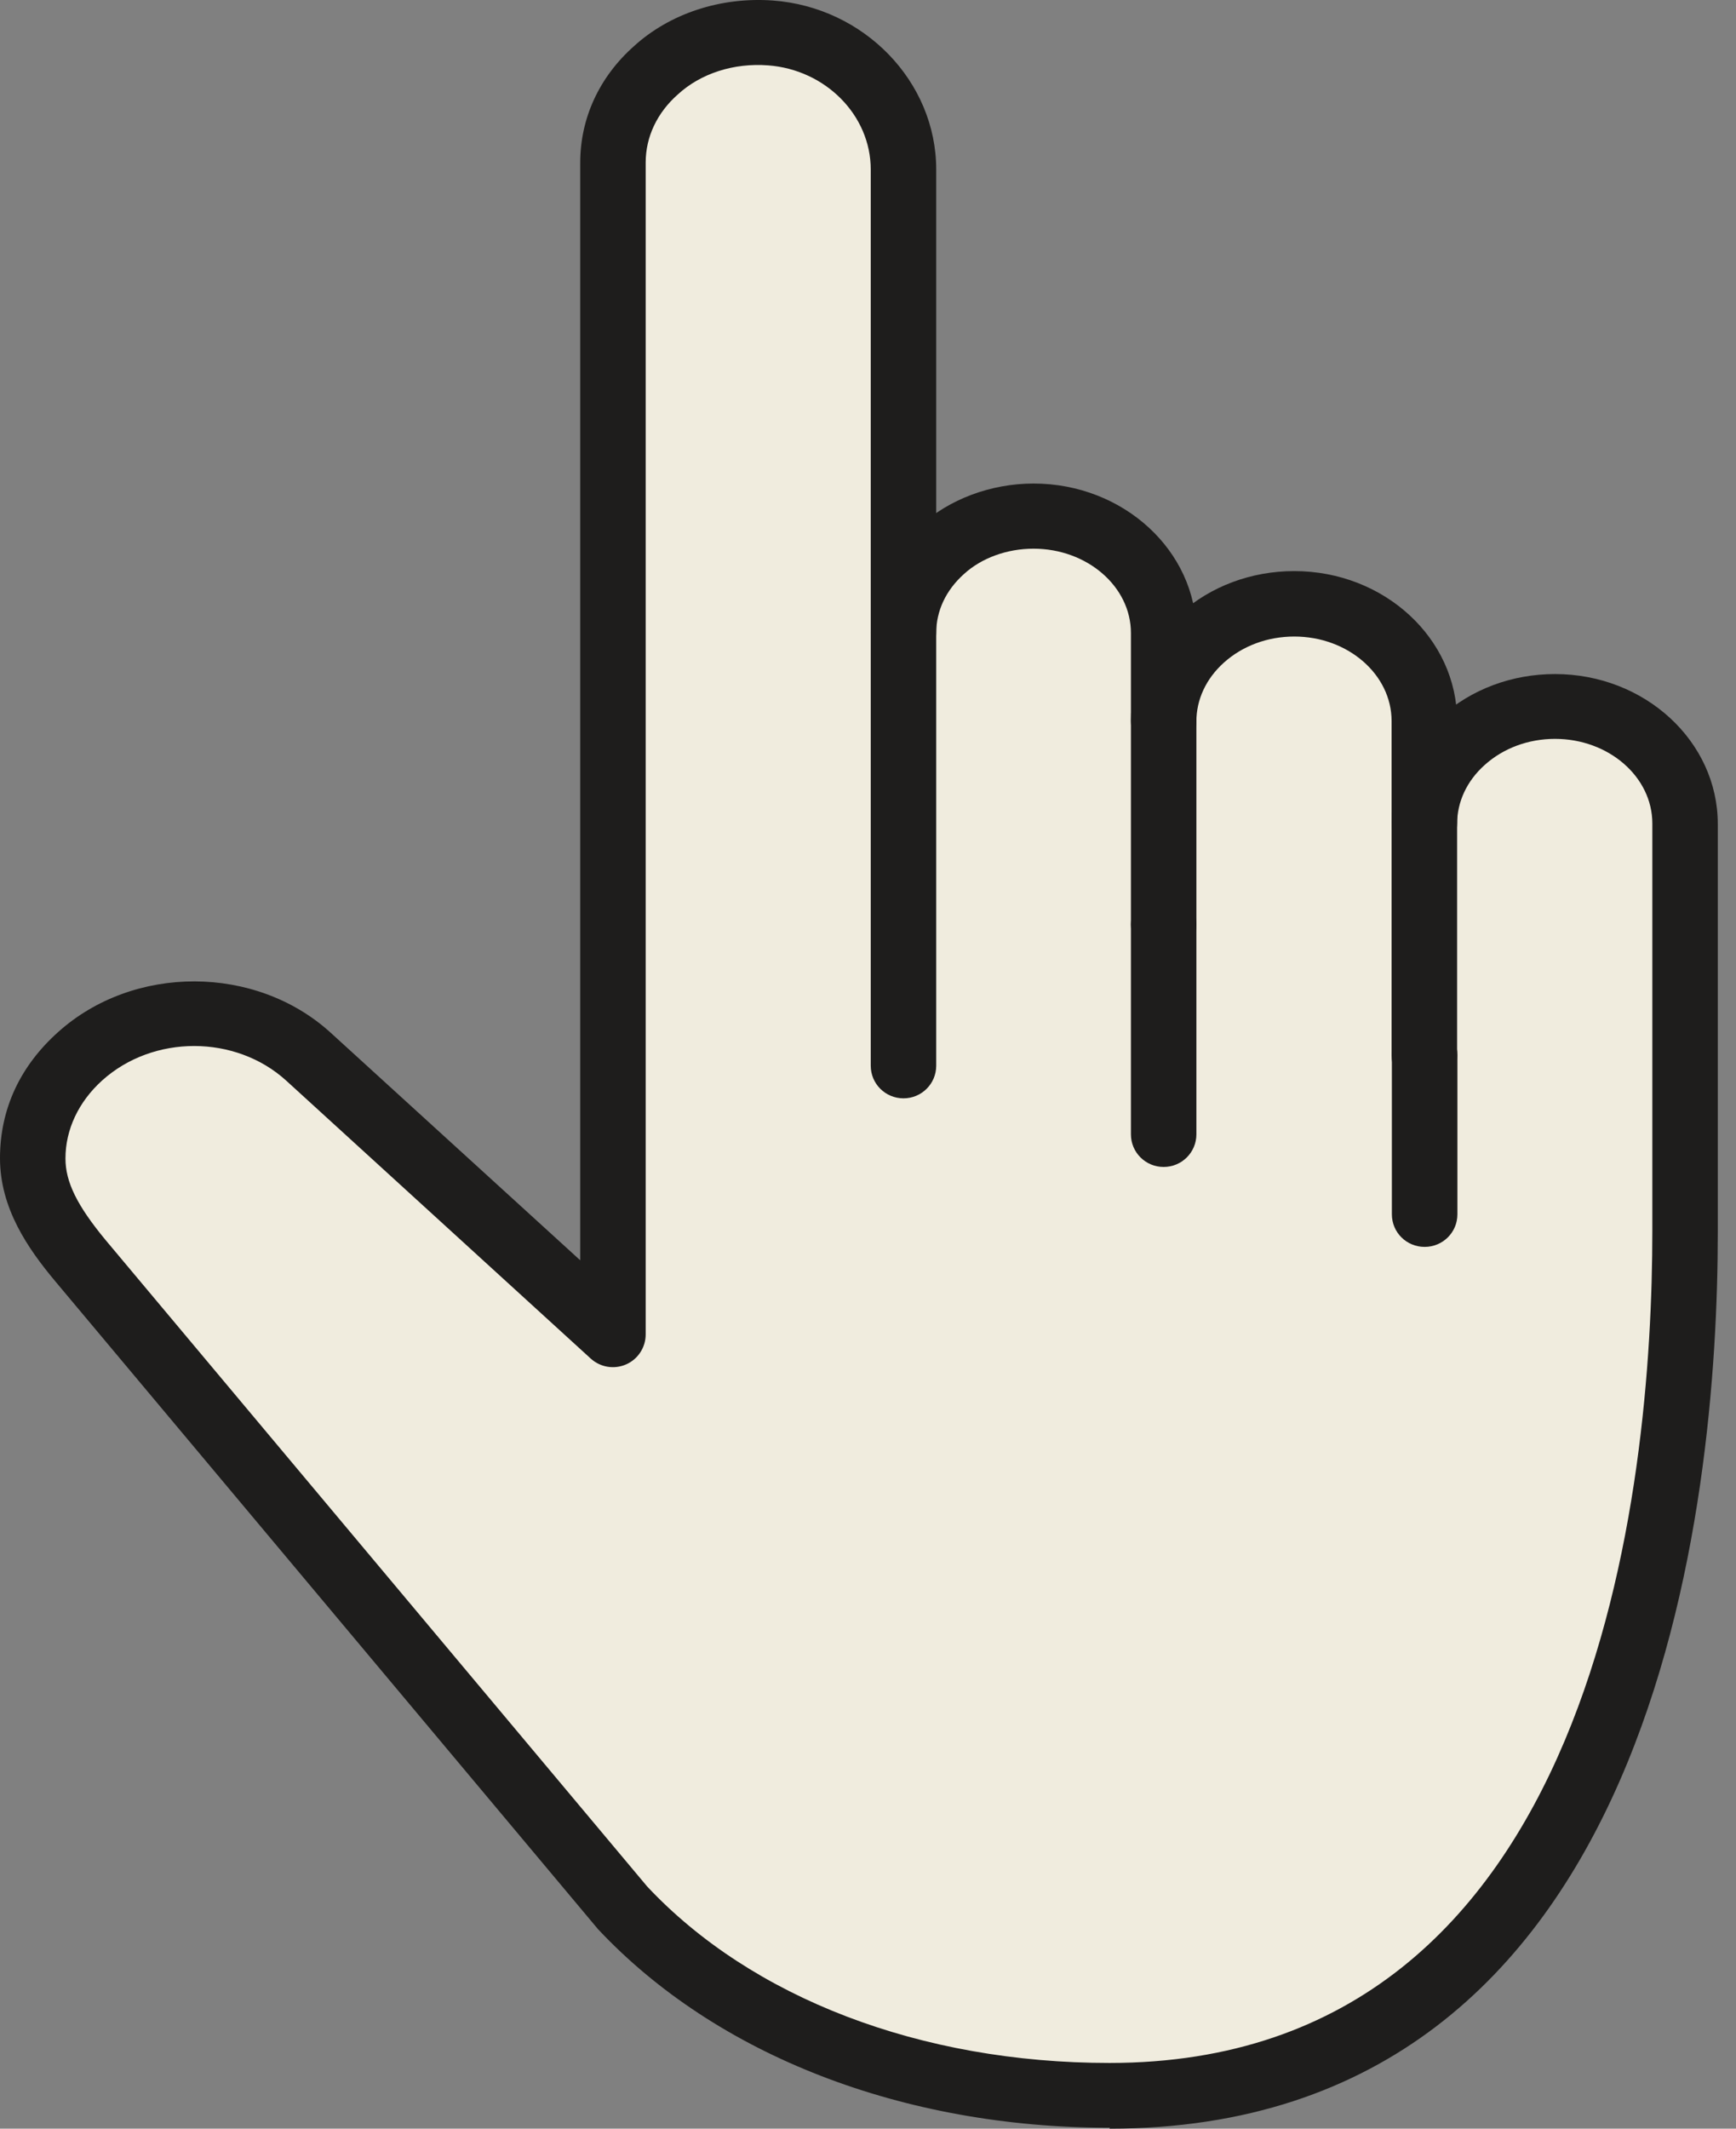
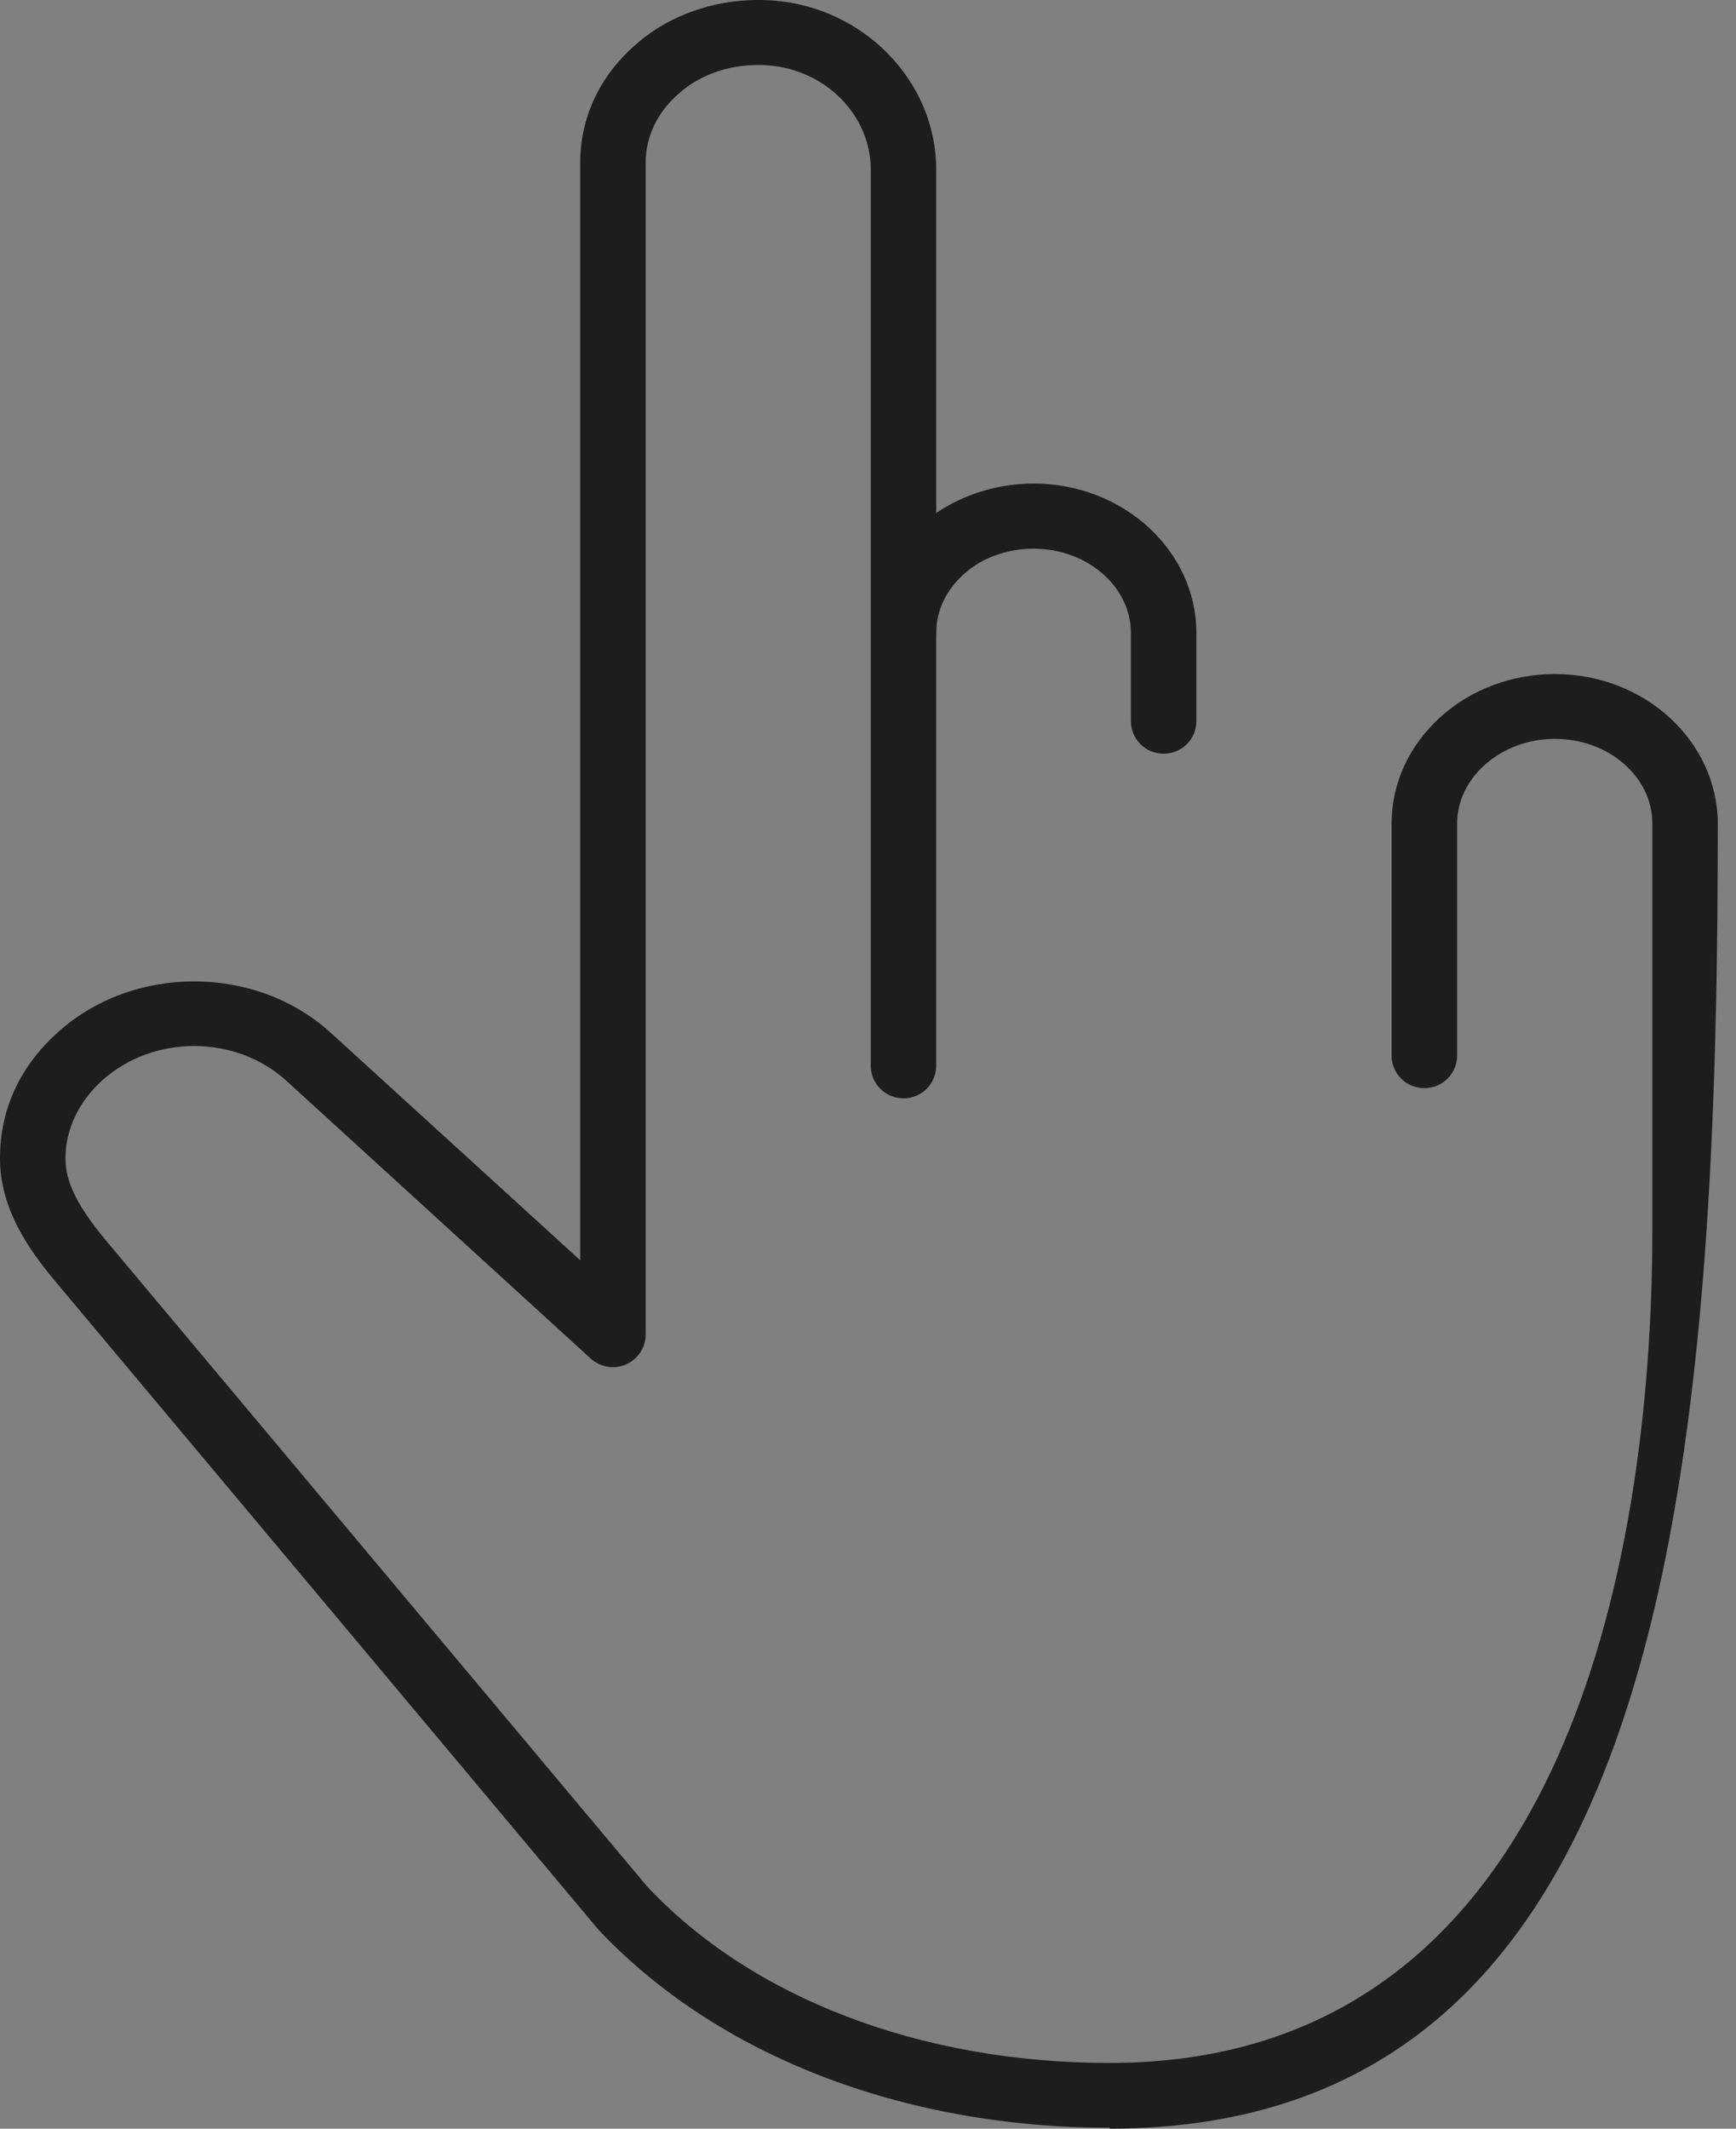
<svg xmlns="http://www.w3.org/2000/svg" width="31" height="38" viewBox="0 0 31 38" fill="none">
  <rect x="0" y="0" width="31" height="38" fill="#808080" stroke="none" />
-   <path d="M25.44 14.696C25.44 14.114 25.701 13.595 26.124 13.216C26.547 12.837 27.126 12.604 27.773 12.604C29.057 12.604 30.096 13.538 30.096 14.701V21.979C30.096 28.219 28.342 37.408 19.819 37.408C16.755 37.408 13.346 36.437 11.107 34.049L1.435 22.503C0.934 21.901 0.584 21.341 0.584 20.681C0.584 20.022 0.872 19.358 1.43 18.859C2.563 17.842 4.39 17.852 5.507 18.864L10.945 23.827V2.906C10.945 2.262 11.232 1.686 11.707 1.26C12.219 0.793 12.955 0.534 13.764 0.591C15.126 0.689 16.139 1.8 16.139 3.031V11.3C16.139 10.719 16.4 10.2 16.823 9.821C17.235 9.442 17.825 9.214 18.462 9.214C19.751 9.214 20.784 10.143 20.784 11.3V12.873C20.784 12.292 21.045 11.773 21.468 11.394C21.891 11.015 22.47 10.781 23.117 10.781C24.401 10.781 25.44 11.716 25.44 12.879V14.701V14.696Z" fill="#F0ECDE" />
  <path d="M20.779 13.455C20.456 13.455 20.195 13.195 20.195 12.873V11.3C20.195 10.47 19.412 9.795 18.456 9.795C17.981 9.795 17.527 9.961 17.214 10.247C16.89 10.537 16.718 10.906 16.718 11.3C16.718 11.622 16.457 11.882 16.134 11.882C15.81 11.882 15.549 11.622 15.549 11.3C15.549 10.574 15.862 9.899 16.426 9.39C16.948 8.912 17.694 8.632 18.456 8.632C20.059 8.632 21.364 9.831 21.364 11.3V12.873C21.364 13.195 21.103 13.455 20.779 13.455Z" fill="#1E1D1C" />
-   <path d="M20.779 20.832C20.456 20.832 20.195 20.572 20.195 20.25V16.502C20.195 16.18 20.456 15.921 20.779 15.921C21.103 15.921 21.364 16.18 21.364 16.502V20.25C21.364 20.572 21.103 20.832 20.779 20.832Z" fill="#1E1D1C" />
-   <path d="M20.779 17.084C20.456 17.084 20.195 16.824 20.195 16.502V12.868C20.195 12.142 20.508 11.467 21.071 10.958C21.619 10.465 22.345 10.195 23.112 10.195C24.715 10.195 26.02 11.394 26.02 12.873V14.696C26.02 15.018 25.759 15.277 25.435 15.277C25.111 15.277 24.85 15.018 24.85 14.696V12.873C24.85 12.038 24.067 11.363 23.112 11.363C22.637 11.363 22.188 11.529 21.854 11.83C21.536 12.116 21.364 12.489 21.364 12.879V16.513C21.364 16.835 21.103 17.094 20.779 17.094V17.084Z" fill="#1E1D1C" />
-   <path d="M25.44 22.259C25.116 22.259 24.855 22 24.855 21.678V18.833C24.855 18.511 25.116 18.252 25.44 18.252C25.764 18.252 26.025 18.511 26.025 18.833V21.678C26.025 22 25.764 22.259 25.44 22.259Z" fill="#1E1D1C" />
-   <path d="M19.819 37.984C16.123 37.984 12.793 36.692 10.679 34.439L0.986 22.872C0.496 22.286 0 21.569 0 20.676C0 19.783 0.371 19.02 1.039 18.423C2.385 17.214 4.567 17.219 5.903 18.434L10.361 22.498V2.906C10.361 2.112 10.7 1.375 11.321 0.824C11.958 0.243 12.866 -0.058 13.8 0.009C15.434 0.129 16.718 1.458 16.718 3.026V19.025C16.718 19.347 16.457 19.607 16.134 19.607C15.81 19.607 15.549 19.347 15.549 19.025V3.026C15.549 2.06 14.745 1.245 13.717 1.167C13.101 1.12 12.511 1.312 12.104 1.686C11.734 2.013 11.53 2.444 11.53 2.901V23.822C11.53 24.051 11.394 24.264 11.18 24.357C10.966 24.45 10.721 24.409 10.549 24.253L5.11 19.29C4.207 18.47 2.735 18.465 1.822 19.29C1.404 19.669 1.169 20.162 1.169 20.681C1.169 21.102 1.378 21.523 1.884 22.135L11.556 33.676C13.425 35.669 16.442 36.827 19.813 36.827C28.561 36.827 29.506 26.444 29.506 21.979V14.701C29.506 13.865 28.723 13.19 27.768 13.19C27.293 13.19 26.844 13.356 26.51 13.658C26.192 13.943 26.02 14.317 26.02 14.706V18.844C26.02 19.166 25.759 19.425 25.435 19.425C25.111 19.425 24.85 19.166 24.85 18.844V14.706C24.85 13.979 25.163 13.305 25.727 12.796C26.275 12.303 27.001 12.033 27.768 12.033C29.37 12.033 30.675 13.232 30.675 14.711V21.99C30.675 26.802 29.616 38 19.813 38L19.819 37.984Z" fill="#1E1D1C" />
+   <path d="M19.819 37.984C16.123 37.984 12.793 36.692 10.679 34.439L0.986 22.872C0.496 22.286 0 21.569 0 20.676C0 19.783 0.371 19.02 1.039 18.423C2.385 17.214 4.567 17.219 5.903 18.434L10.361 22.498V2.906C10.361 2.112 10.7 1.375 11.321 0.824C11.958 0.243 12.866 -0.058 13.8 0.009C15.434 0.129 16.718 1.458 16.718 3.026V19.025C16.718 19.347 16.457 19.607 16.134 19.607C15.81 19.607 15.549 19.347 15.549 19.025V3.026C15.549 2.06 14.745 1.245 13.717 1.167C13.101 1.12 12.511 1.312 12.104 1.686C11.734 2.013 11.53 2.444 11.53 2.901V23.822C11.53 24.051 11.394 24.264 11.18 24.357C10.966 24.45 10.721 24.409 10.549 24.253L5.11 19.29C4.207 18.47 2.735 18.465 1.822 19.29C1.404 19.669 1.169 20.162 1.169 20.681C1.169 21.102 1.378 21.523 1.884 22.135L11.556 33.676C13.425 35.669 16.442 36.827 19.813 36.827C28.561 36.827 29.506 26.444 29.506 21.979V14.701C29.506 13.865 28.723 13.19 27.768 13.19C27.293 13.19 26.844 13.356 26.51 13.658C26.192 13.943 26.02 14.317 26.02 14.706V18.844C26.02 19.166 25.759 19.425 25.435 19.425C25.111 19.425 24.85 19.166 24.85 18.844V14.706C24.85 13.979 25.163 13.305 25.727 12.796C26.275 12.303 27.001 12.033 27.768 12.033C29.37 12.033 30.675 13.232 30.675 14.711C30.675 26.802 29.616 38 19.813 38L19.819 37.984Z" fill="#1E1D1C" />
</svg>